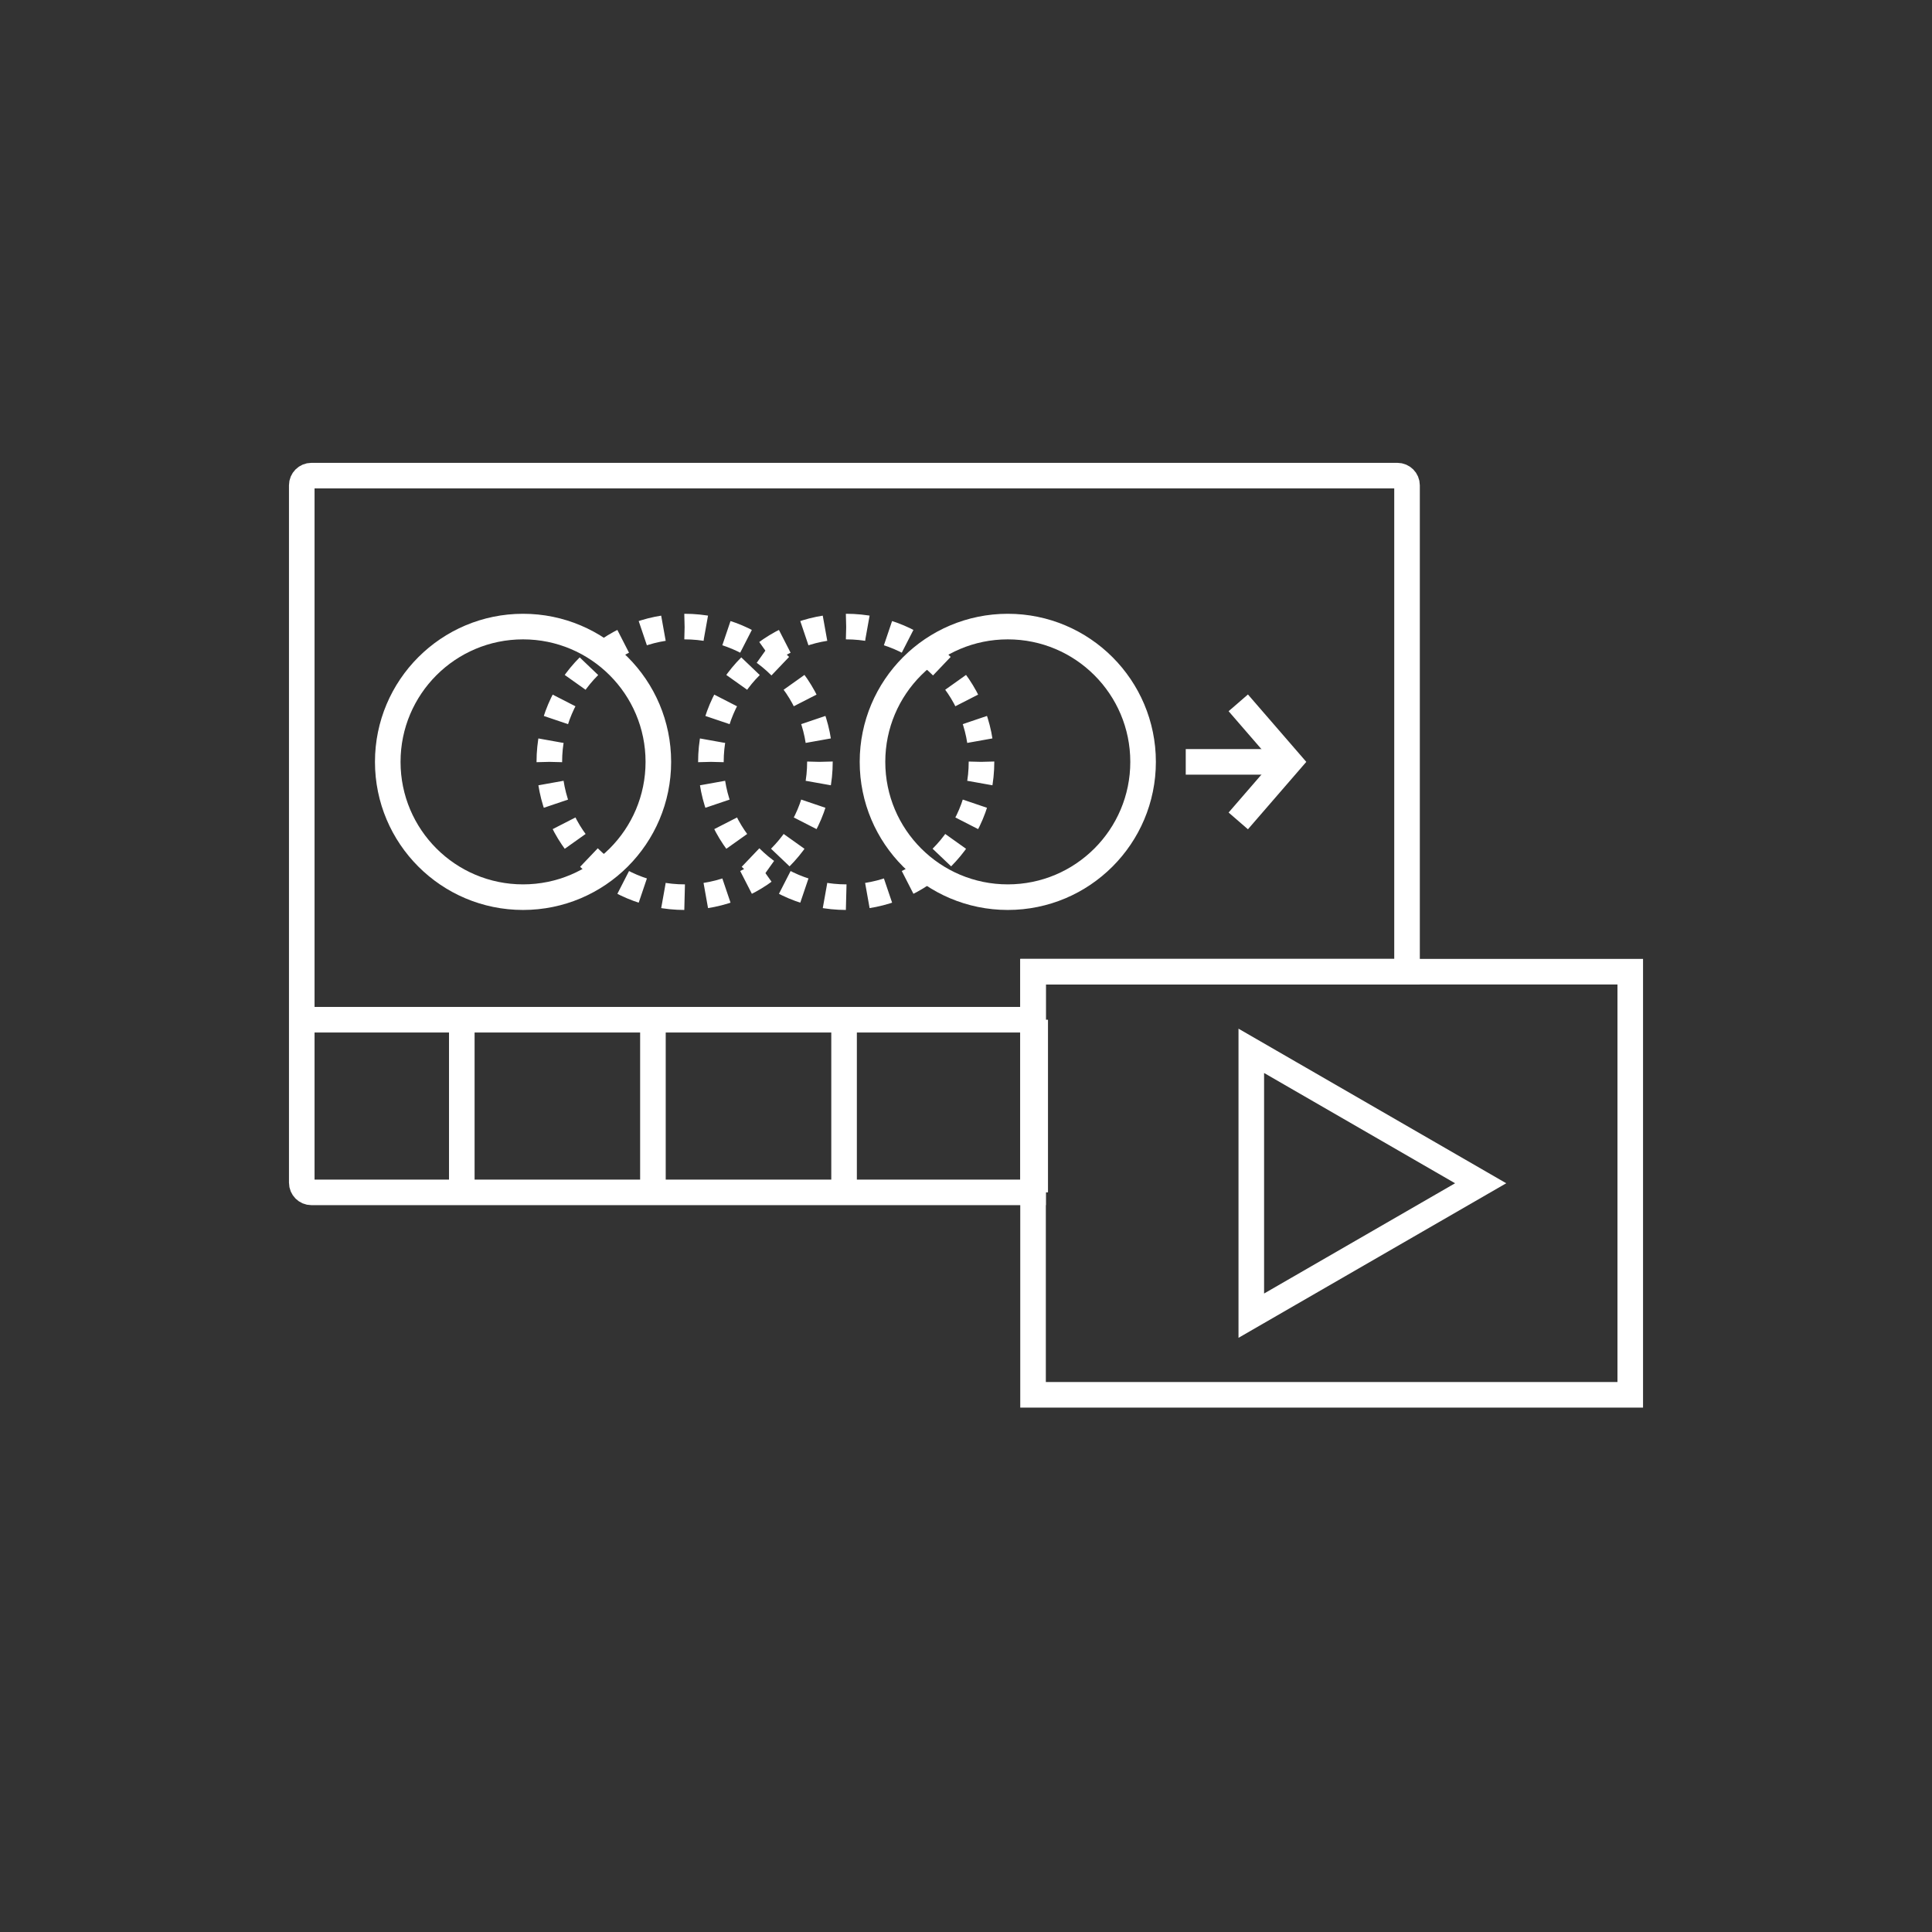
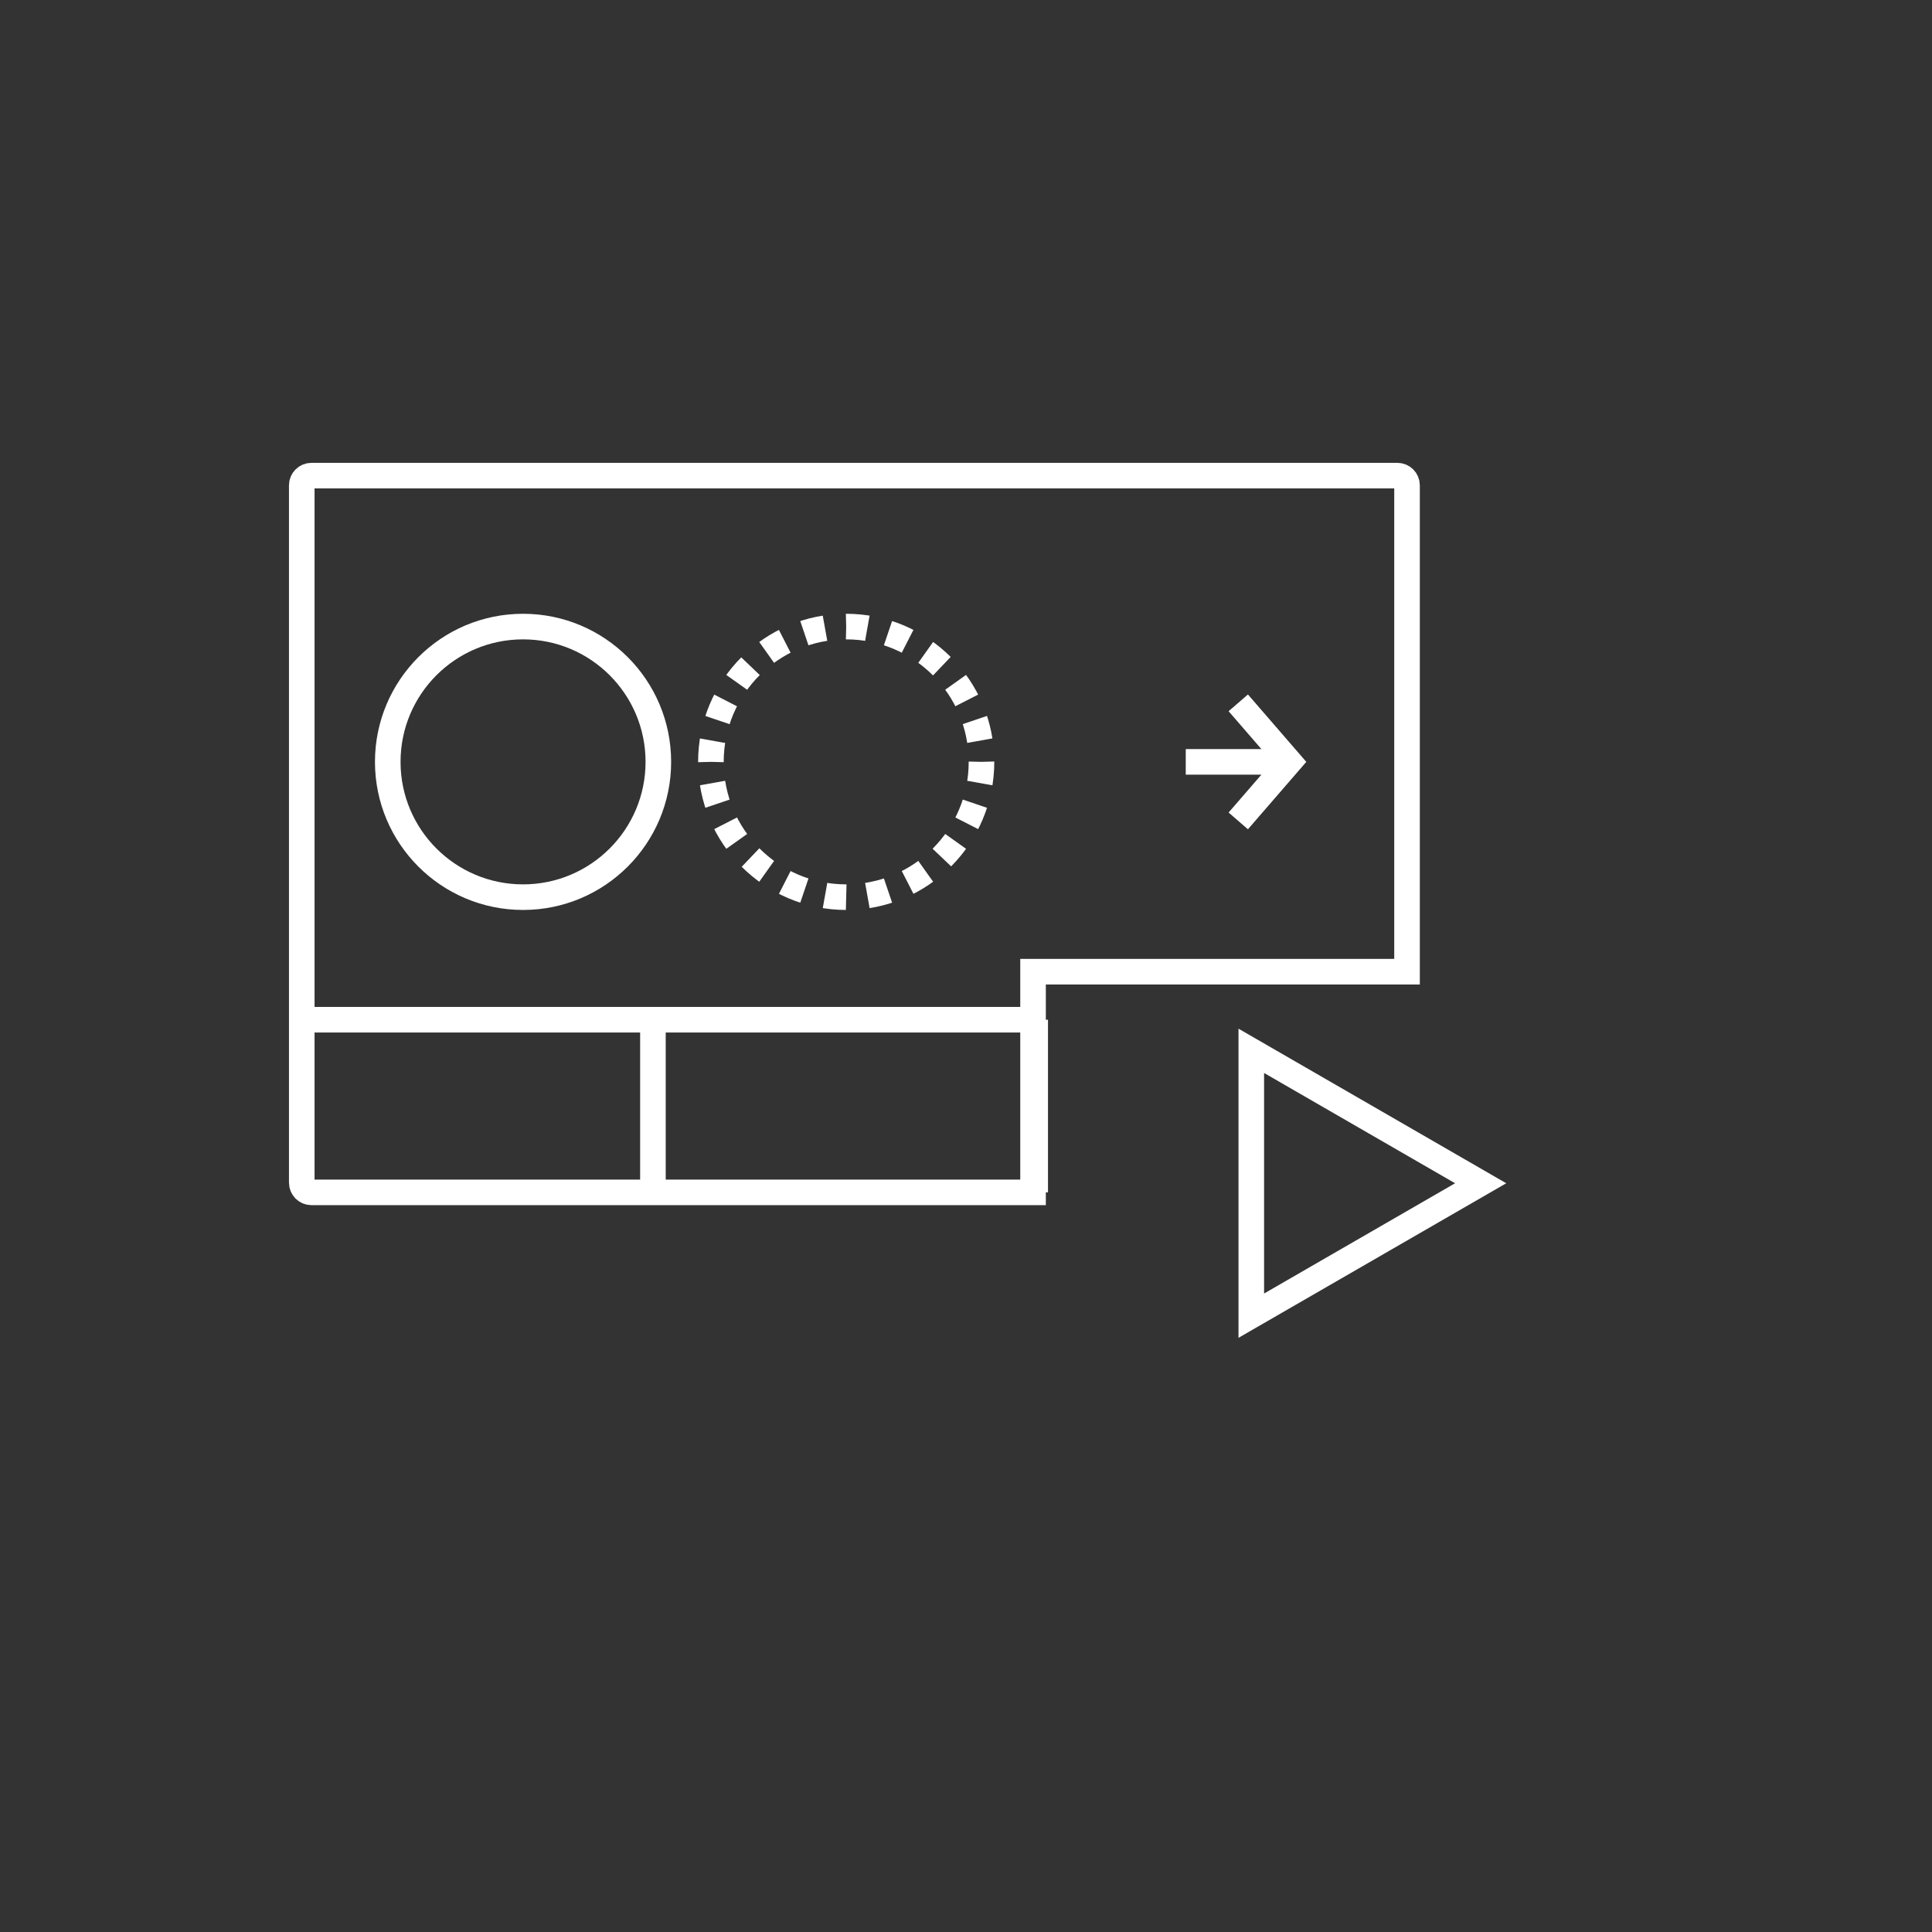
<svg xmlns="http://www.w3.org/2000/svg" id="Layer_1" data-name="Layer 1" viewBox="0 0 1080 1080">
  <rect x="0" y="0" width="1080" height="1080" fill="#333333" stroke="none" />
  <defs>
    <style>
      .cls-1 {
        stroke-dasharray: 0 0 11.88 11.88;
      }

      .cls-1, .cls-2 {
        fill: none;
        stroke: #fff;
        stroke-miterlimit: 10;
        stroke-width: 14.3px;
      }
    </style>
  </defs>
-   <path class="cls-2" d="M577.48,543.18h209.06v-271.9c0-2.98-2.42-5.4-5.4-5.4H174.09c-2.98,0-5.4,2.42-5.4,5.4v389.86c0,2.98,2.42,5.4,5.4,5.4h403.39v-123.36Z" />
+   <path class="cls-2" d="M577.48,543.18h209.06v-271.9c0-2.98-2.42-5.4-5.4-5.4H174.09c-2.98,0-5.4,2.42-5.4,5.4v389.86c0,2.98,2.42,5.4,5.4,5.4h403.39Z" />
  <line class="cls-2" x1="168.69" y1="570.03" x2="577.48" y2="570.03" />
  <g>
    <circle class="cls-2" cx="292.39" cy="425.89" r="75.63" />
-     <circle class="cls-1" cx="382.71" cy="425.89" r="75.63" />
    <circle class="cls-1" cx="473.03" cy="425.89" r="75.63" />
-     <circle class="cls-2" cx="563.36" cy="425.89" r="75.63" />
  </g>
  <line class="cls-2" x1="662.84" y1="425.89" x2="715.5" y2="425.89" />
  <polyline class="cls-2" points="692.2 458.89 720.77 425.89 692.2 392.89" />
  <g>
-     <line class="cls-2" x1="258.15" y1="570.03" x2="258.15" y2="666.54" />
    <line class="cls-2" x1="364.99" y1="570.03" x2="364.99" y2="666.54" />
-     <line class="cls-2" x1="471.84" y1="570.03" x2="471.84" y2="666.54" />
    <line class="cls-2" x1="578.68" y1="570.03" x2="578.68" y2="666.54" />
  </g>
  <g>
    <polygon class="cls-2" points="827.7 661.45 699.48 587.42 699.48 735.47 827.7 661.45" />
-     <rect class="cls-2" x="577.48" y="543.18" width="333.84" height="236.53" />
  </g>
</svg>